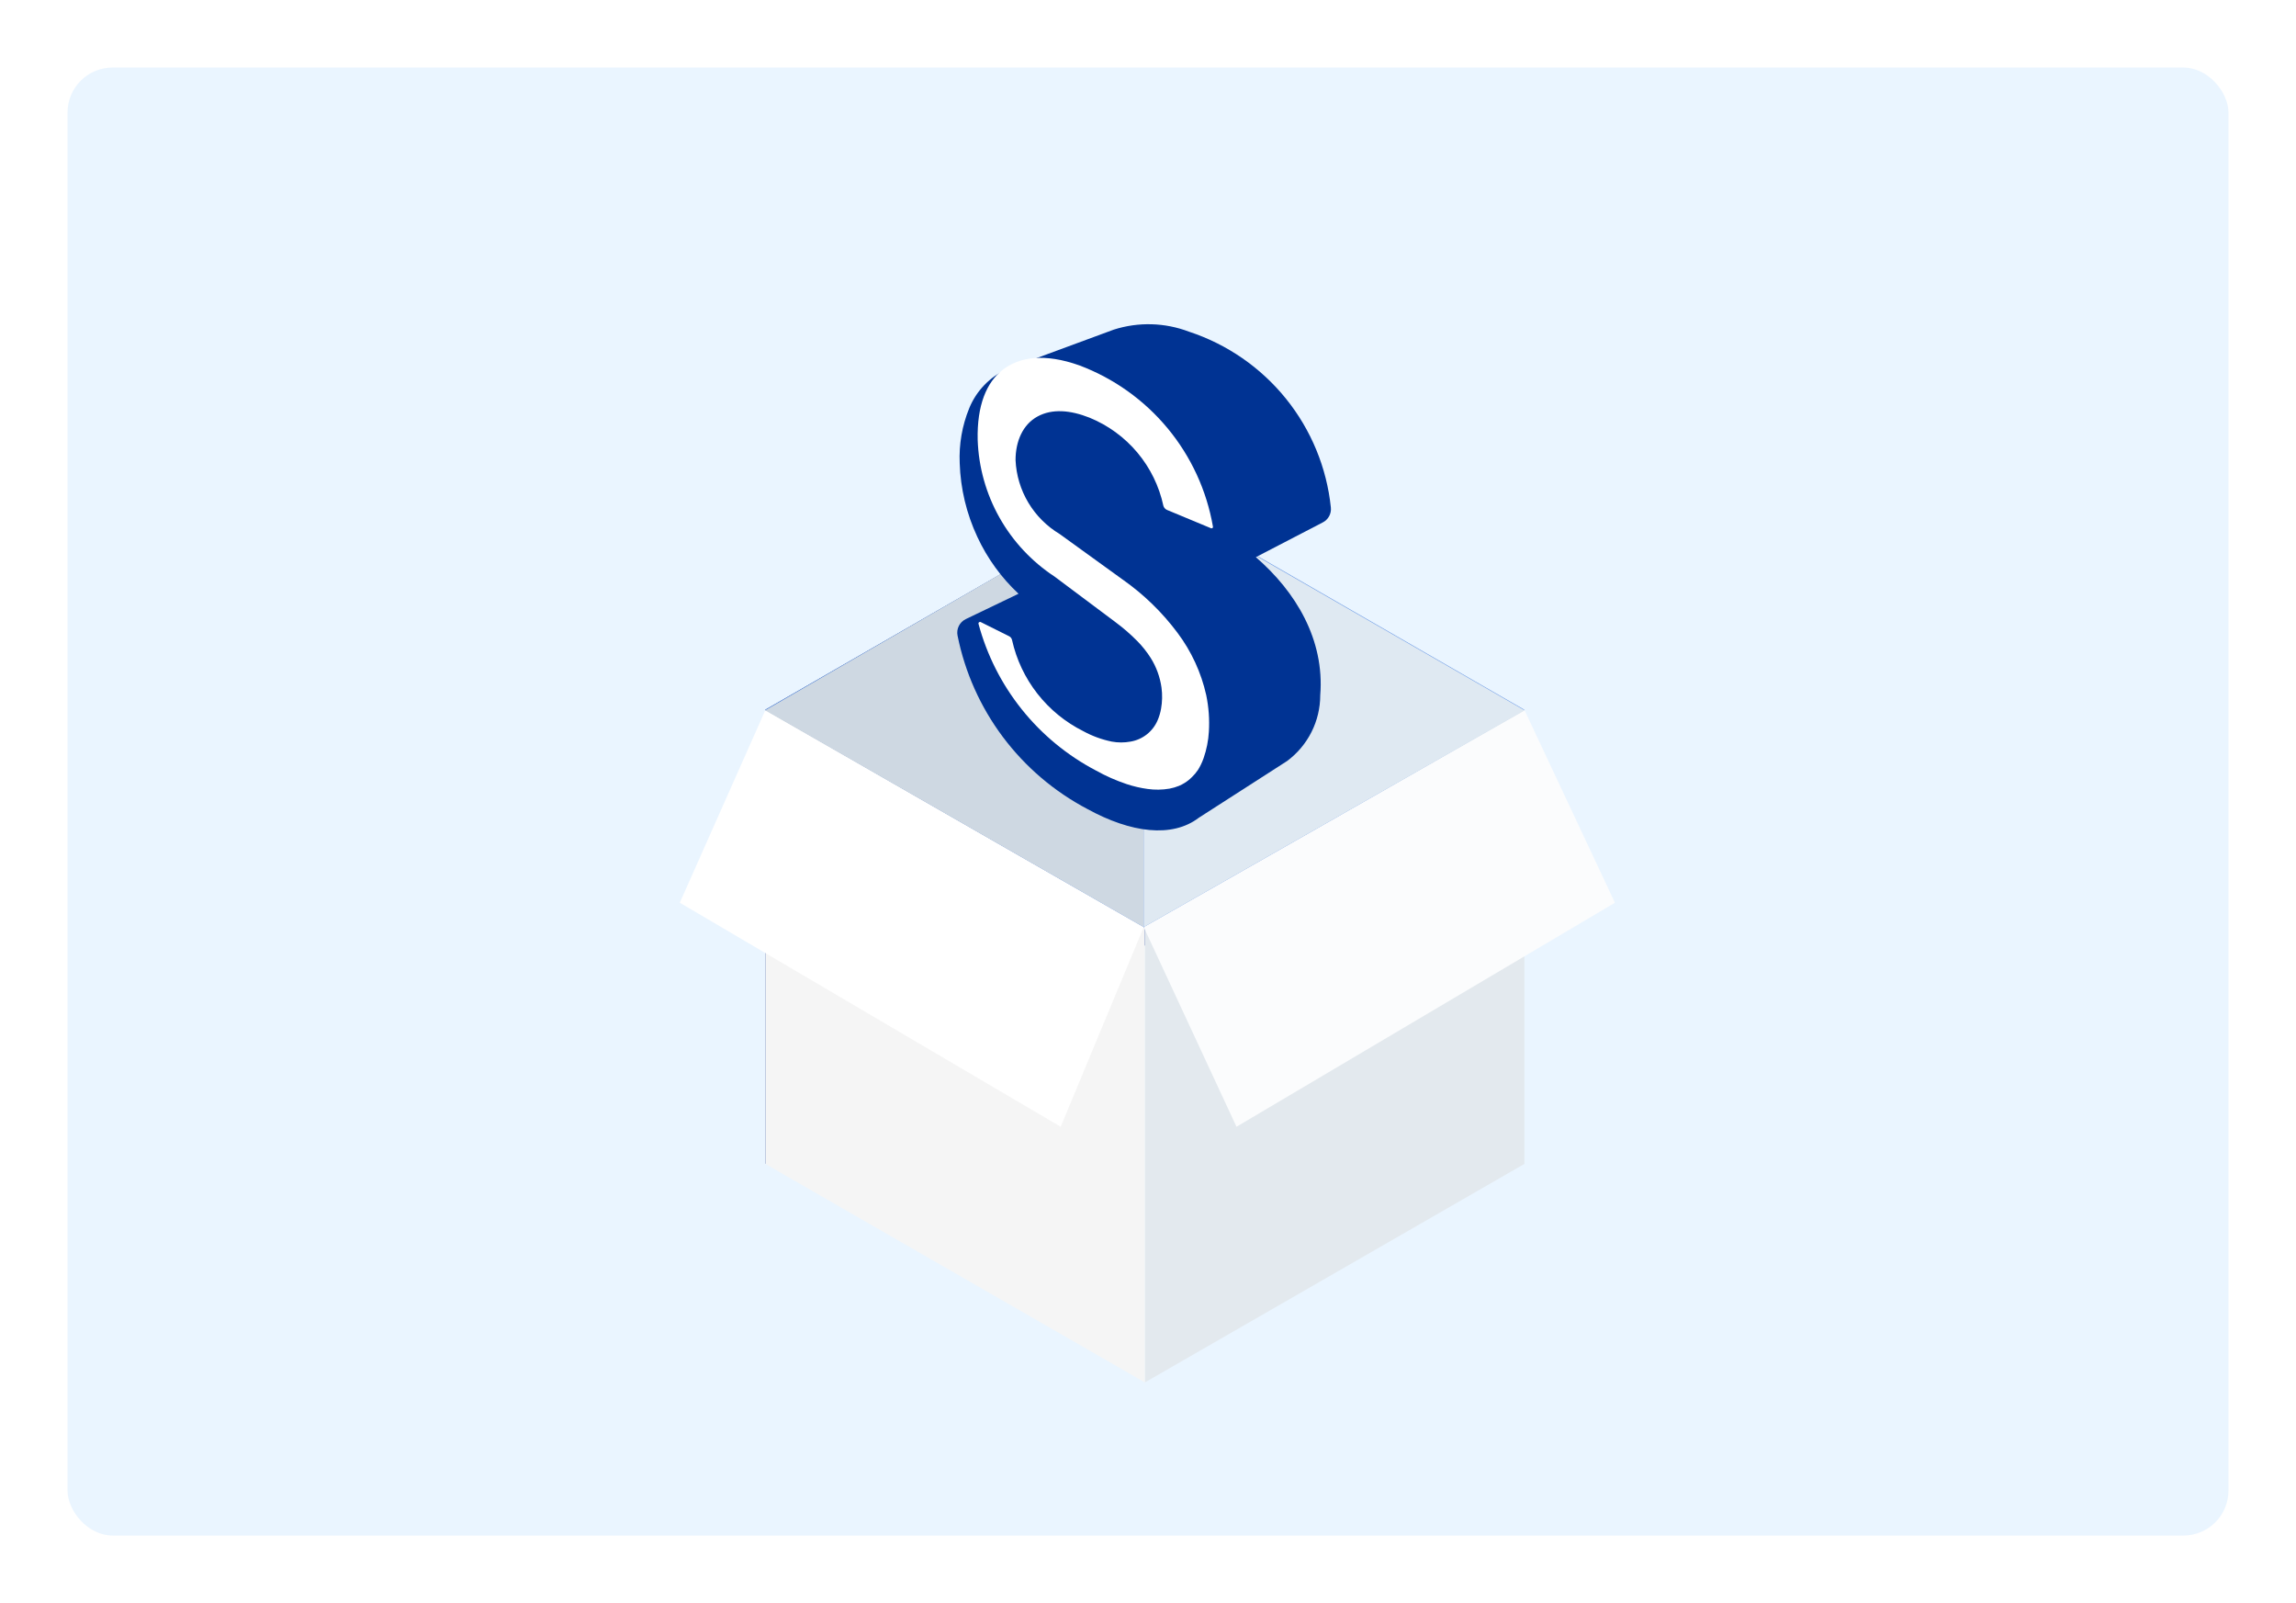
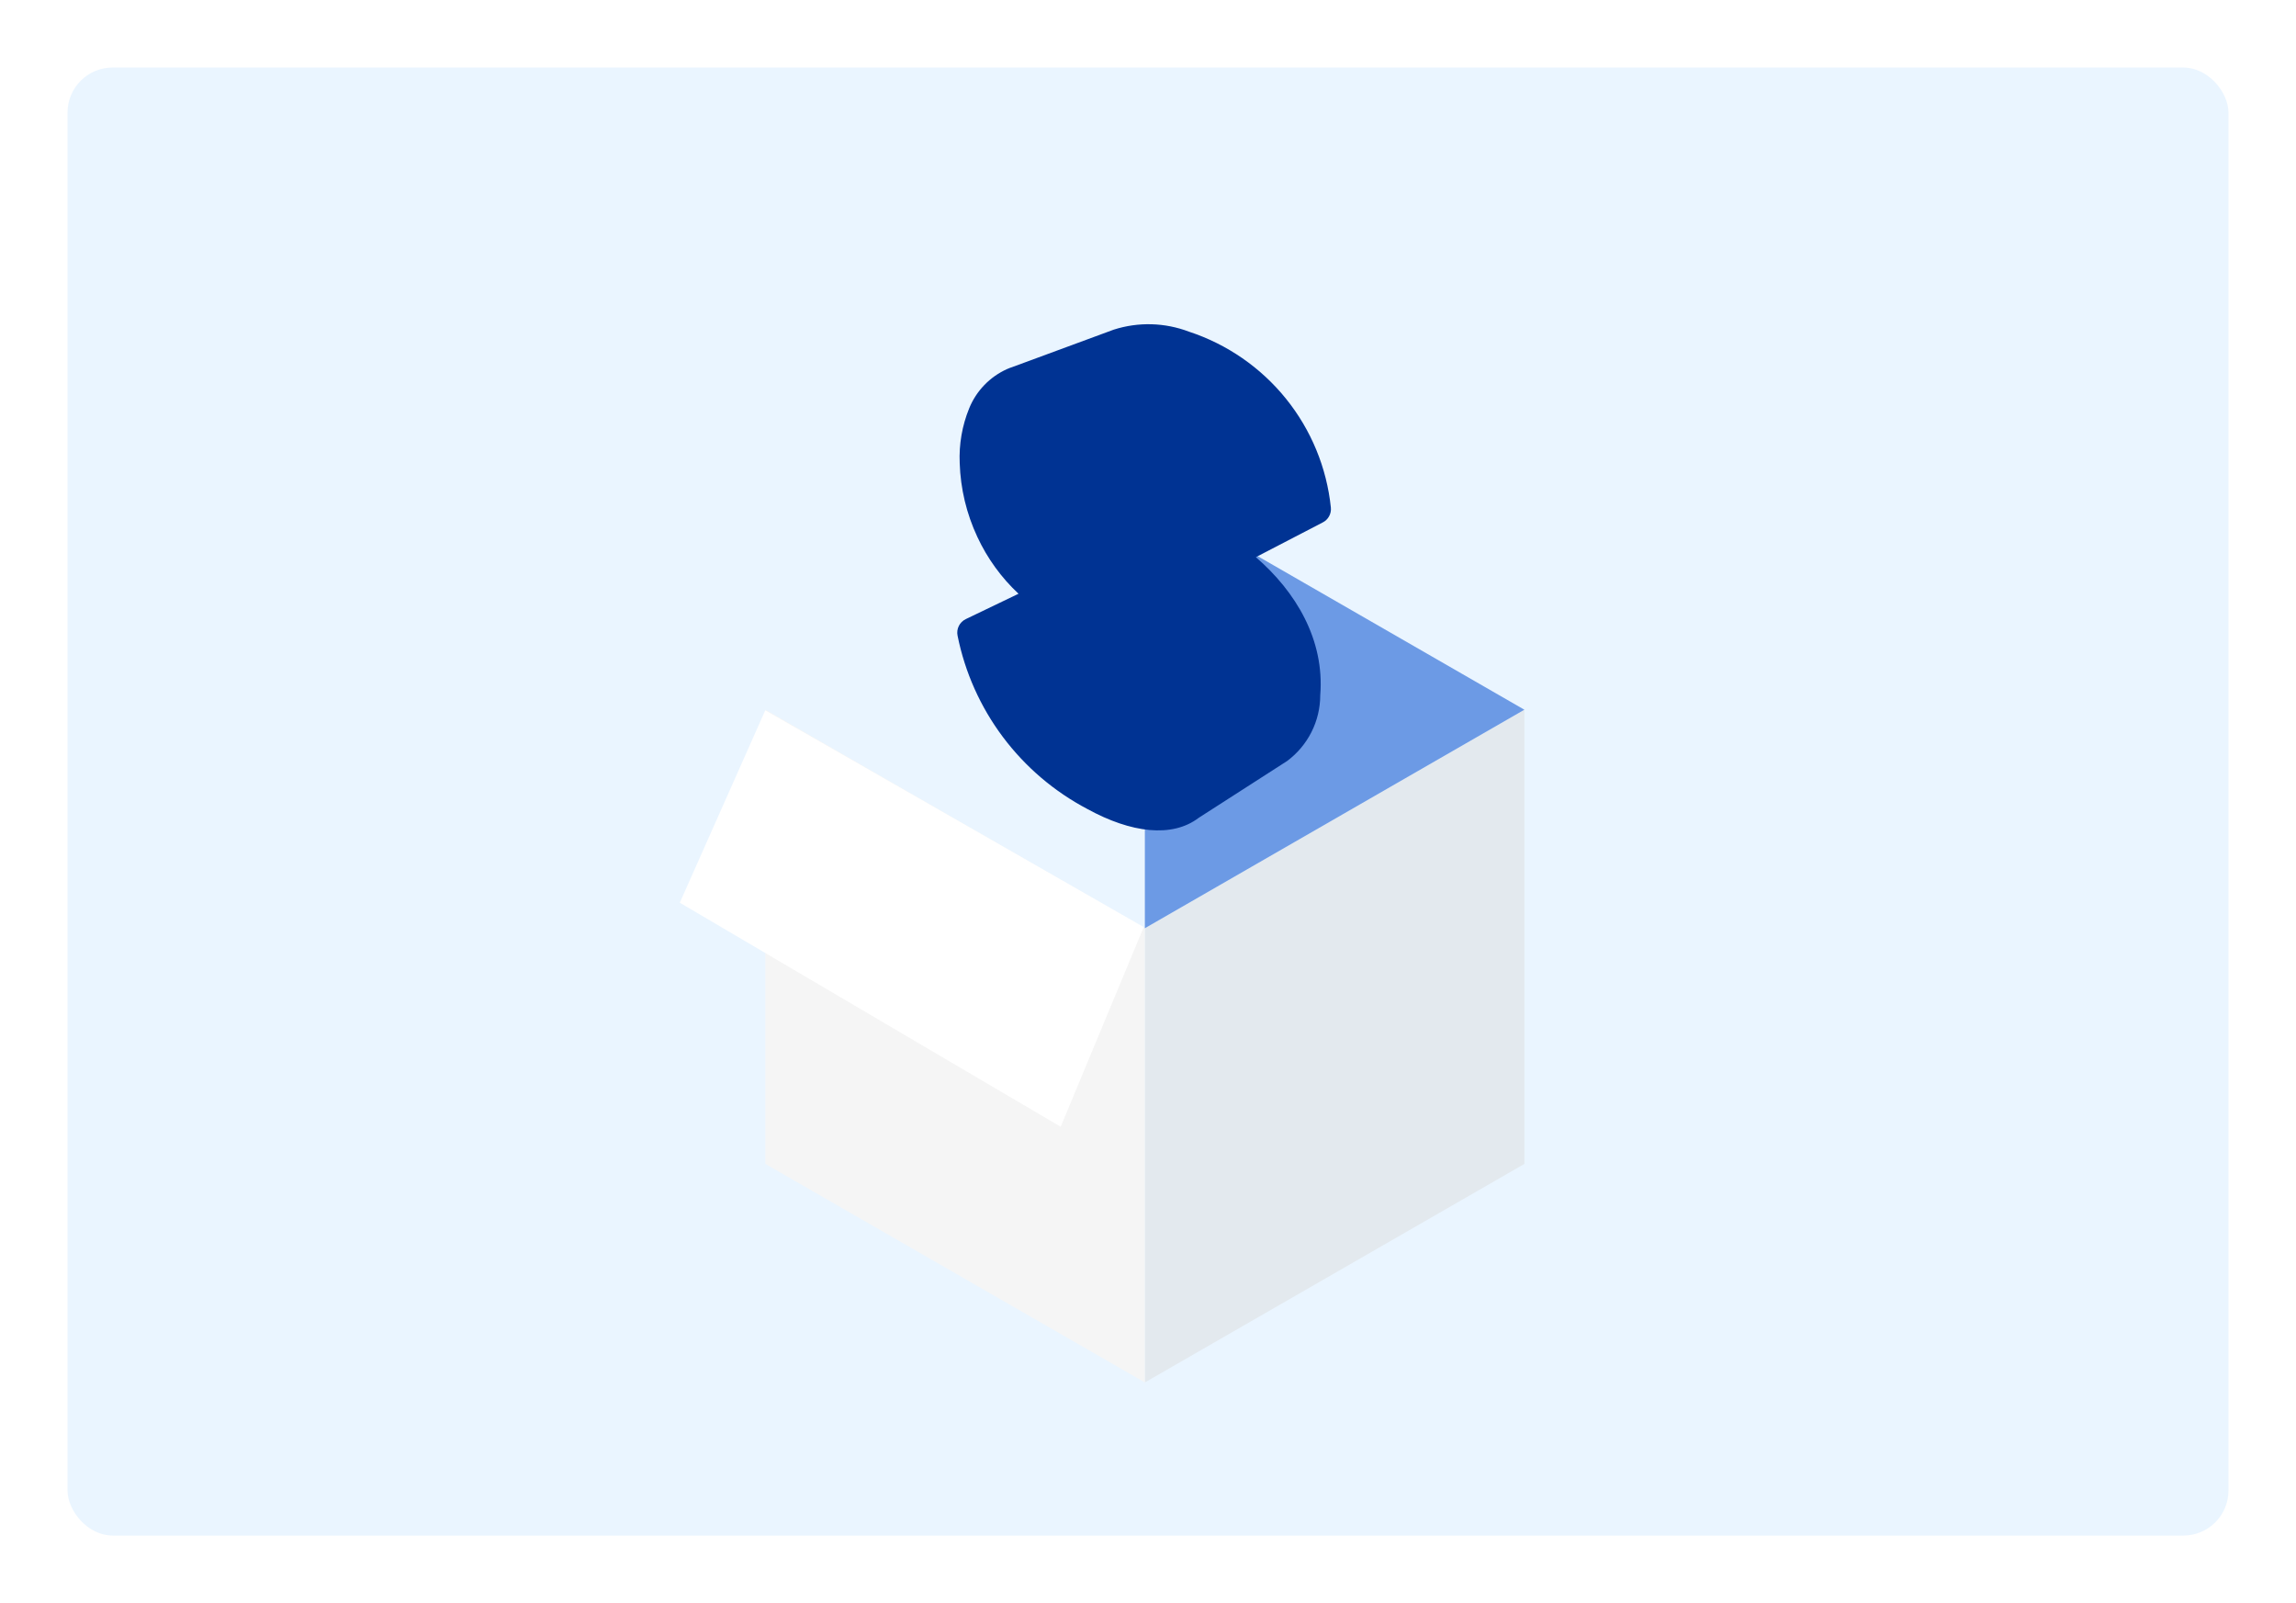
<svg xmlns="http://www.w3.org/2000/svg" width="510" height="356" viewBox="0 0 510 356" fill="none">
  <g filter="url(#filter0_d)">
    <rect x="15" y="14" width="480" height="326" rx="10" fill="#EAF5FF" />
  </g>
  <g filter="url(#filter1_d)">
    <path d="M338.605 147.608L254.302 196.137V297L338.605 248.472V147.608Z" fill="#E3E9EE" />
-     <path d="M254.302 99.08L170.004 147.608V248.472L254.302 199.943V99.08Z" fill="#113A96" />
    <path d="M254.302 196.137L170.004 147.608V248.472L254.302 297V196.137Z" fill="#F5F5F5" />
-     <path d="M254.302 99.08L338.605 147.608L254.302 196.136L170.004 147.608L254.302 99.08Z" fill="#6C9AE5" />
+     <path d="M254.302 99.08L338.605 147.608L254.302 196.136L254.302 99.08Z" fill="#6C9AE5" />
    <path d="M254.047 195.877L235.607 240.22L151 190.469L169.982 147.749L254.047 195.877Z" fill="white" />
-     <path d="M274.656 240.22L358.721 190.469L338.654 147.749L254.047 195.877L274.656 240.22Z" fill="#FBFCFD" />
-     <path d="M254.047 99.08V195.877L169.982 147.749L254.047 99.08Z" fill="#CED8E2" />
-     <path d="M338.654 147.749L254.047 195.877V99.08L338.654 147.749Z" fill="#DFE9F2" />
    <g filter="url(#filter2_d)">
      <path d="M226.241 116.855C222.412 113.277 219.309 108.997 217.102 104.25C214.689 99.106 213.353 93.525 213.175 87.849C212.991 83.693 213.707 79.547 215.274 75.692C216.847 71.815 219.855 68.69 223.675 66.964C223.93 66.845 224.218 66.737 224.478 66.634H224.532L247.42 58.193C252.87 56.458 258.751 56.62 264.097 58.653C272.569 61.438 280.052 66.606 285.645 73.536C291.238 80.465 294.702 88.859 295.618 97.707C295.69 98.383 295.551 99.066 295.221 99.661C294.892 100.257 294.387 100.737 293.774 101.038L278.957 108.727C287.792 116.368 294.263 127.022 293.259 139.4C293.256 142.236 292.589 145.033 291.311 147.568C290.033 150.102 288.18 152.305 285.899 154L266.277 166.605C260.36 171.121 251.211 169.964 241.557 164.67C234.177 160.792 227.758 155.322 222.765 148.659C217.773 141.996 214.334 134.307 212.698 126.151C212.55 125.422 212.651 124.665 212.984 124C213.317 123.335 213.864 122.799 214.537 122.479L226.241 116.855Z" fill="#003393" />
    </g>
-     <path d="M217.351 128.536C219.21 135.471 222.49 141.946 226.984 147.555C231.477 153.163 237.087 157.783 243.46 161.122C245.626 162.33 247.899 163.335 250.251 164.123C251.763 164.626 253.319 164.988 254.899 165.205C256.519 165.434 258.166 165.411 259.78 165.135C260.498 164.999 261.201 164.793 261.879 164.518C262.31 164.338 262.725 164.123 263.121 163.875C263.713 163.511 264.26 163.077 264.748 162.582C265.252 162.1 265.703 161.565 266.093 160.987C266.31 160.635 266.516 160.279 266.7 159.905C266.949 159.406 267.167 158.891 267.351 158.364C268.013 156.461 268.408 154.476 268.522 152.465C268.687 149.747 268.488 147.019 267.931 144.353C266.812 139.352 264.642 134.645 261.564 130.542C258.161 125.98 254.051 121.987 249.388 118.715L235.39 108.598C232.523 106.881 230.126 104.484 228.414 101.619C226.702 98.754 225.728 95.511 225.579 92.18C225.579 87.968 227.206 84.263 230.46 82.49C233.714 80.716 237.749 81.067 242.001 82.749C246.13 84.434 249.783 87.098 252.644 90.511C255.505 93.923 257.487 97.981 258.418 102.33C258.474 102.531 258.576 102.716 258.717 102.871C258.854 103.031 259.027 103.157 259.221 103.239L268.983 107.3C269.023 107.317 269.065 107.326 269.108 107.326C269.151 107.326 269.194 107.317 269.233 107.3C269.274 107.286 269.312 107.264 269.345 107.235C269.377 107.206 269.404 107.171 269.423 107.132C269.439 107.067 269.439 106.998 269.423 106.932C268.028 98.91 264.559 91.389 259.357 85.112C254.155 78.836 247.401 74.021 239.761 71.144C232.011 68.392 226.49 69.263 222.808 72.058C219.125 74.854 216.994 80.029 217.167 87.675C217.372 93.732 219.031 99.651 222.005 104.936C224.979 110.221 229.18 114.719 234.257 118.05L247.669 128.081C249.445 129.391 251.115 130.837 252.664 132.408C253.761 133.528 254.739 134.758 255.582 136.079C256.851 138.093 257.675 140.353 258.001 142.709C258.207 144.262 258.174 145.838 257.903 147.381C257.746 148.273 257.486 149.144 257.128 149.977C256.601 151.201 255.775 152.273 254.726 153.096C253.676 153.919 252.435 154.466 251.118 154.687C249.74 154.941 248.326 154.941 246.948 154.687C244.737 154.235 242.607 153.455 240.629 152.373C236.653 150.386 233.171 147.542 230.434 144.047C227.698 140.551 225.776 136.492 224.809 132.164C224.77 131.968 224.687 131.783 224.565 131.623C224.439 131.463 224.275 131.337 224.087 131.256L217.829 128.136C217.788 128.118 217.743 128.109 217.699 128.109C217.654 128.109 217.61 128.118 217.568 128.136C217.526 128.148 217.486 128.17 217.453 128.199C217.419 128.227 217.392 128.263 217.373 128.303C217.338 128.375 217.33 128.458 217.351 128.536Z" fill="white" />
  </g>
  <defs>
    <filter id="filter0_d" x="0" y="0" width="510" height="356" filterUnits="userSpaceOnUse" color-interpolation-filters="sRGB">
      <feFlood flood-opacity="0" result="BackgroundImageFix" />
      <feColorMatrix in="SourceAlpha" type="matrix" values="0 0 0 0 0 0 0 0 0 0 0 0 0 0 0 0 0 0 127 0" />
      <feOffset dy="1" />
      <feGaussianBlur stdDeviation="7.5" />
      <feColorMatrix type="matrix" values="0 0 0 0 0 0 0 0 0 0.2 0 0 0 0 0.576 0 0 0 0.2 0" />
      <feBlend mode="normal" in2="BackgroundImageFix" result="effect1_dropShadow" />
      <feBlend mode="normal" in="SourceGraphic" in2="effect1_dropShadow" result="shape" />
    </filter>
    <filter id="filter1_d" x="131" y="47" width="247.721" height="280" filterUnits="userSpaceOnUse" color-interpolation-filters="sRGB">
      <feFlood flood-opacity="0" result="BackgroundImageFix" />
      <feColorMatrix in="SourceAlpha" type="matrix" values="0 0 0 0 0 0 0 0 0 0 0 0 0 0 0 0 0 0 127 0" />
      <feOffset dy="10" />
      <feGaussianBlur stdDeviation="10" />
      <feColorMatrix type="matrix" values="0 0 0 0 0 0 0 0 0 0.2 0 0 0 0 0.576 0 0 0 0.2 0" />
      <feBlend mode="normal" in2="BackgroundImageFix" result="effect1_dropShadow" />
      <feBlend mode="normal" in="SourceGraphic" in2="effect1_dropShadow" result="shape" />
    </filter>
    <filter id="filter2_d" x="202.632" y="52" width="103.005" height="132.407" filterUnits="userSpaceOnUse" color-interpolation-filters="sRGB">
      <feFlood flood-opacity="0" result="BackgroundImageFix" />
      <feColorMatrix in="SourceAlpha" type="matrix" values="0 0 0 0 0 0 0 0 0 0 0 0 0 0 0 0 0 0 127 0" />
      <feOffset dy="5" />
      <feGaussianBlur stdDeviation="5" />
      <feColorMatrix type="matrix" values="0 0 0 0 0 0 0 0 0 0.2 0 0 0 0 0.576 0 0 0 0.2 0" />
      <feBlend mode="normal" in2="BackgroundImageFix" result="effect1_dropShadow" />
      <feBlend mode="normal" in="SourceGraphic" in2="effect1_dropShadow" result="shape" />
    </filter>
  </defs>
</svg>